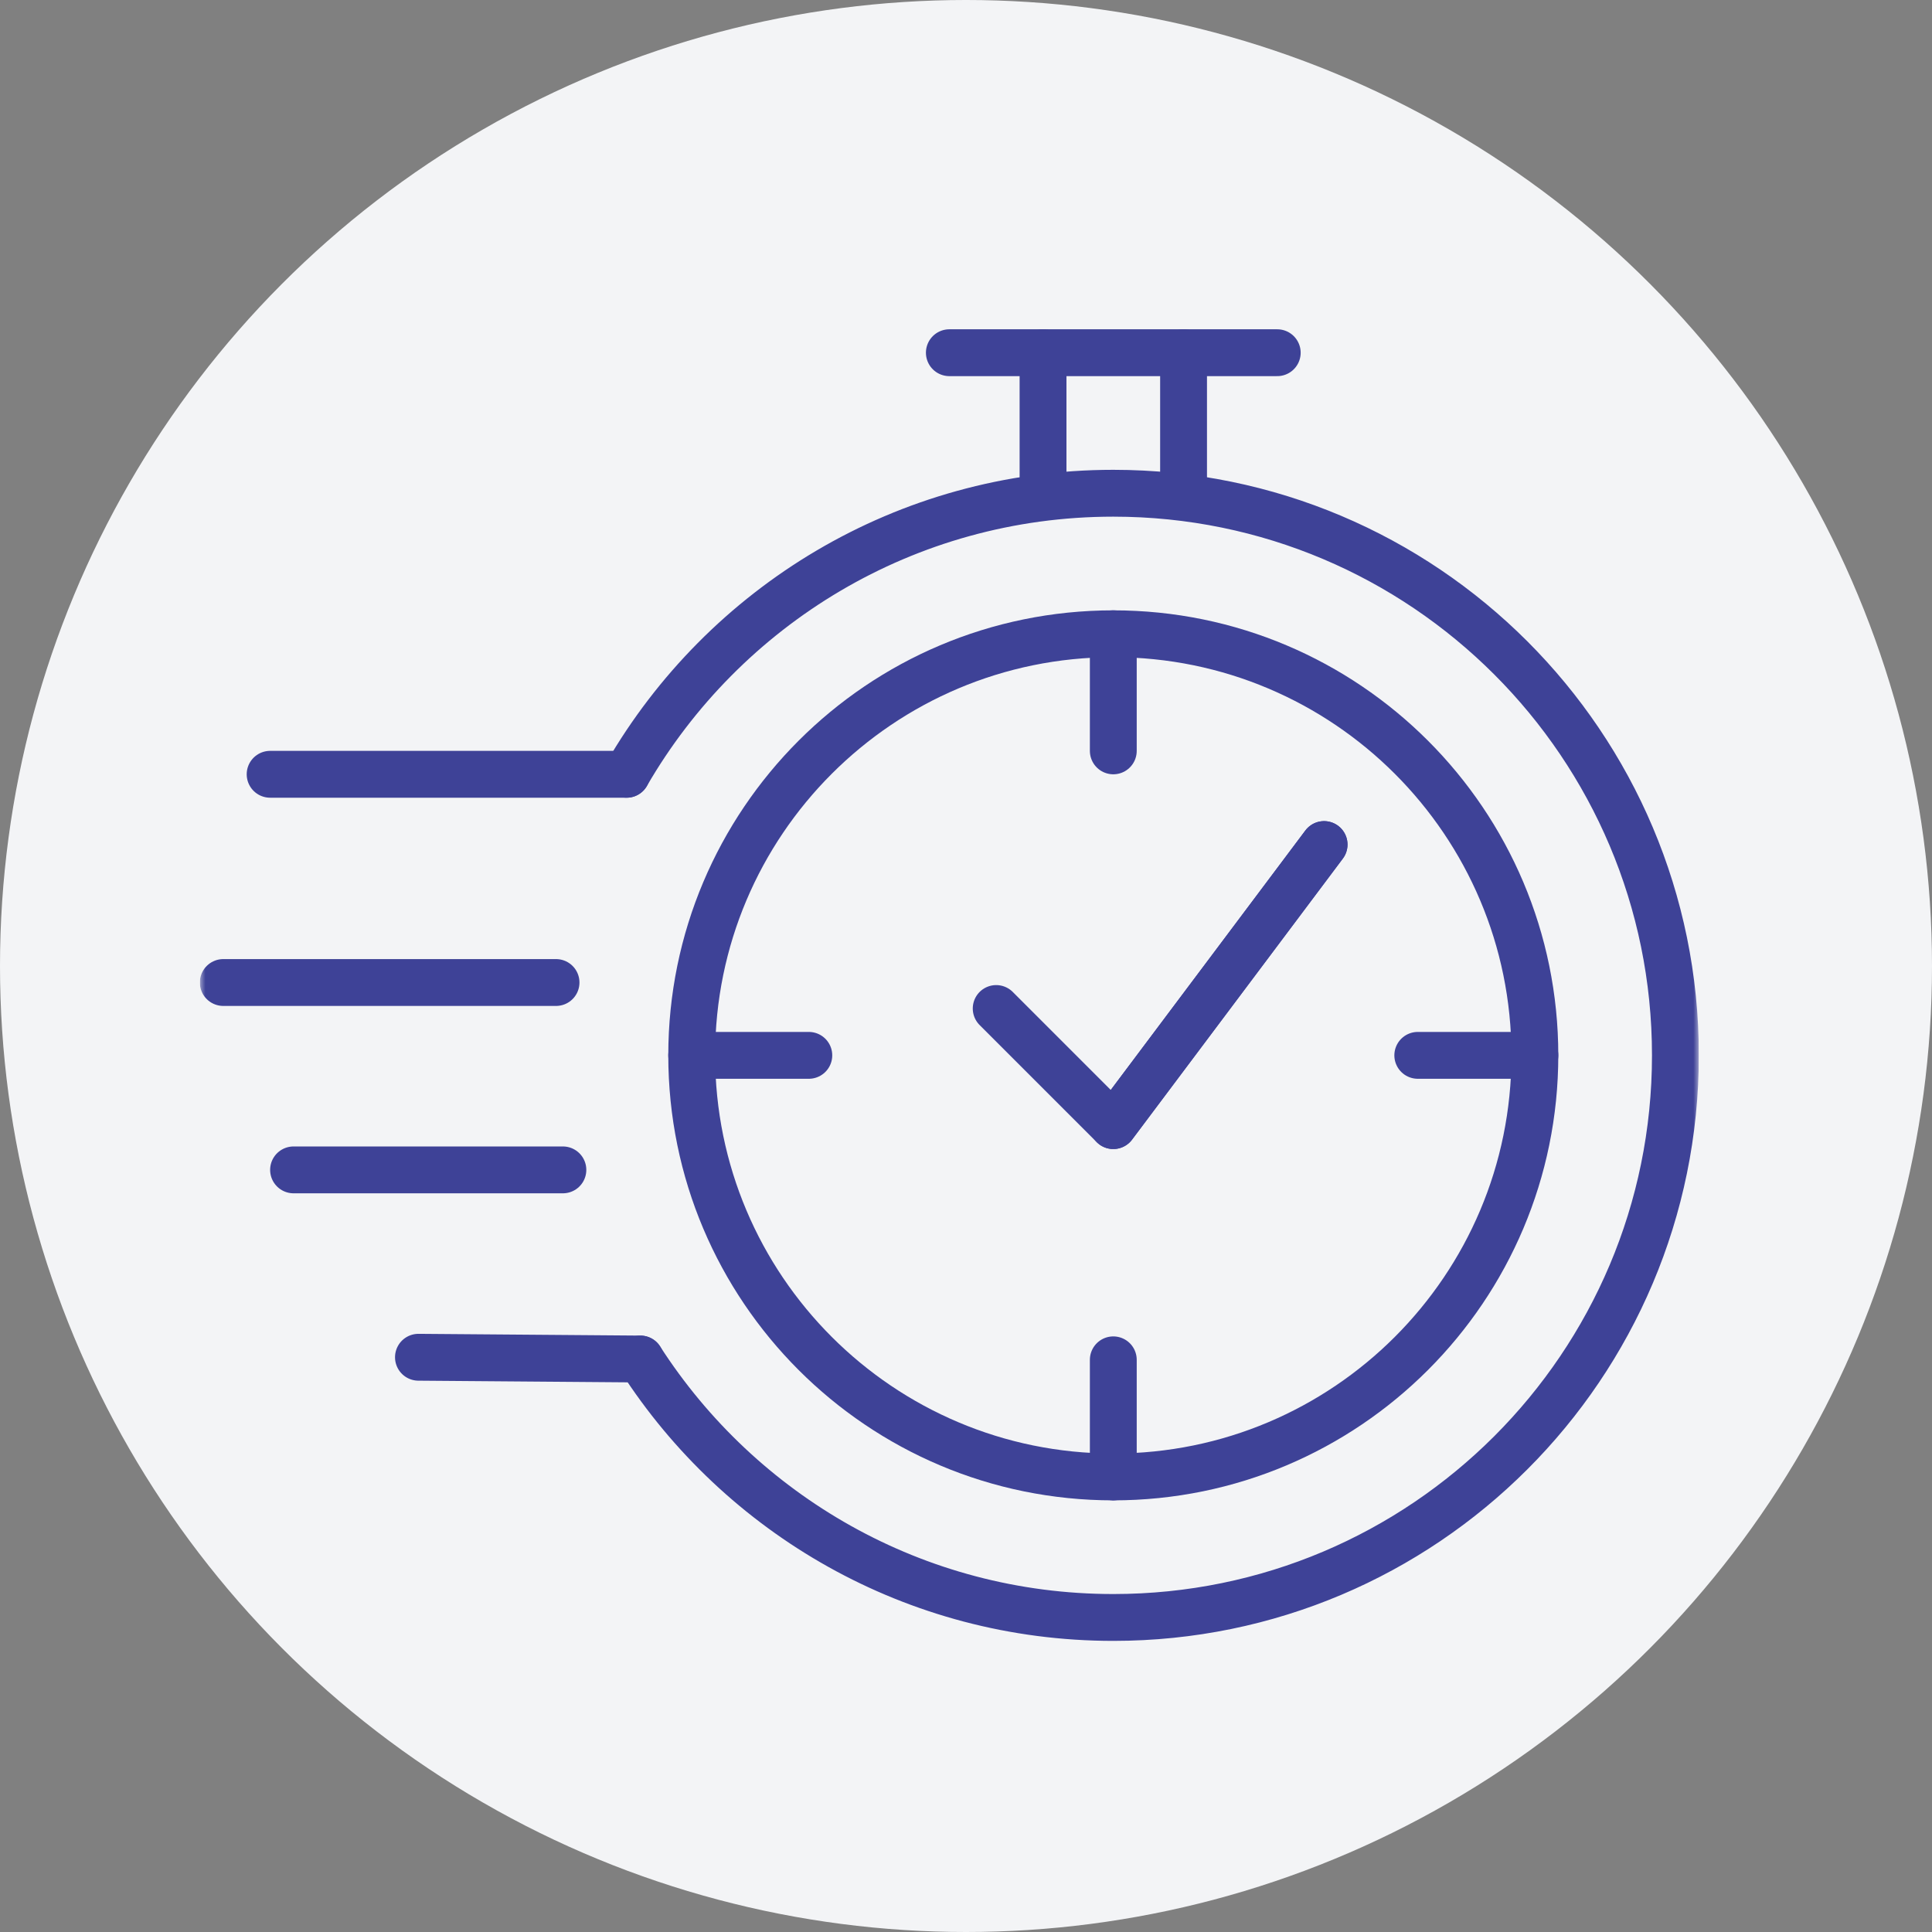
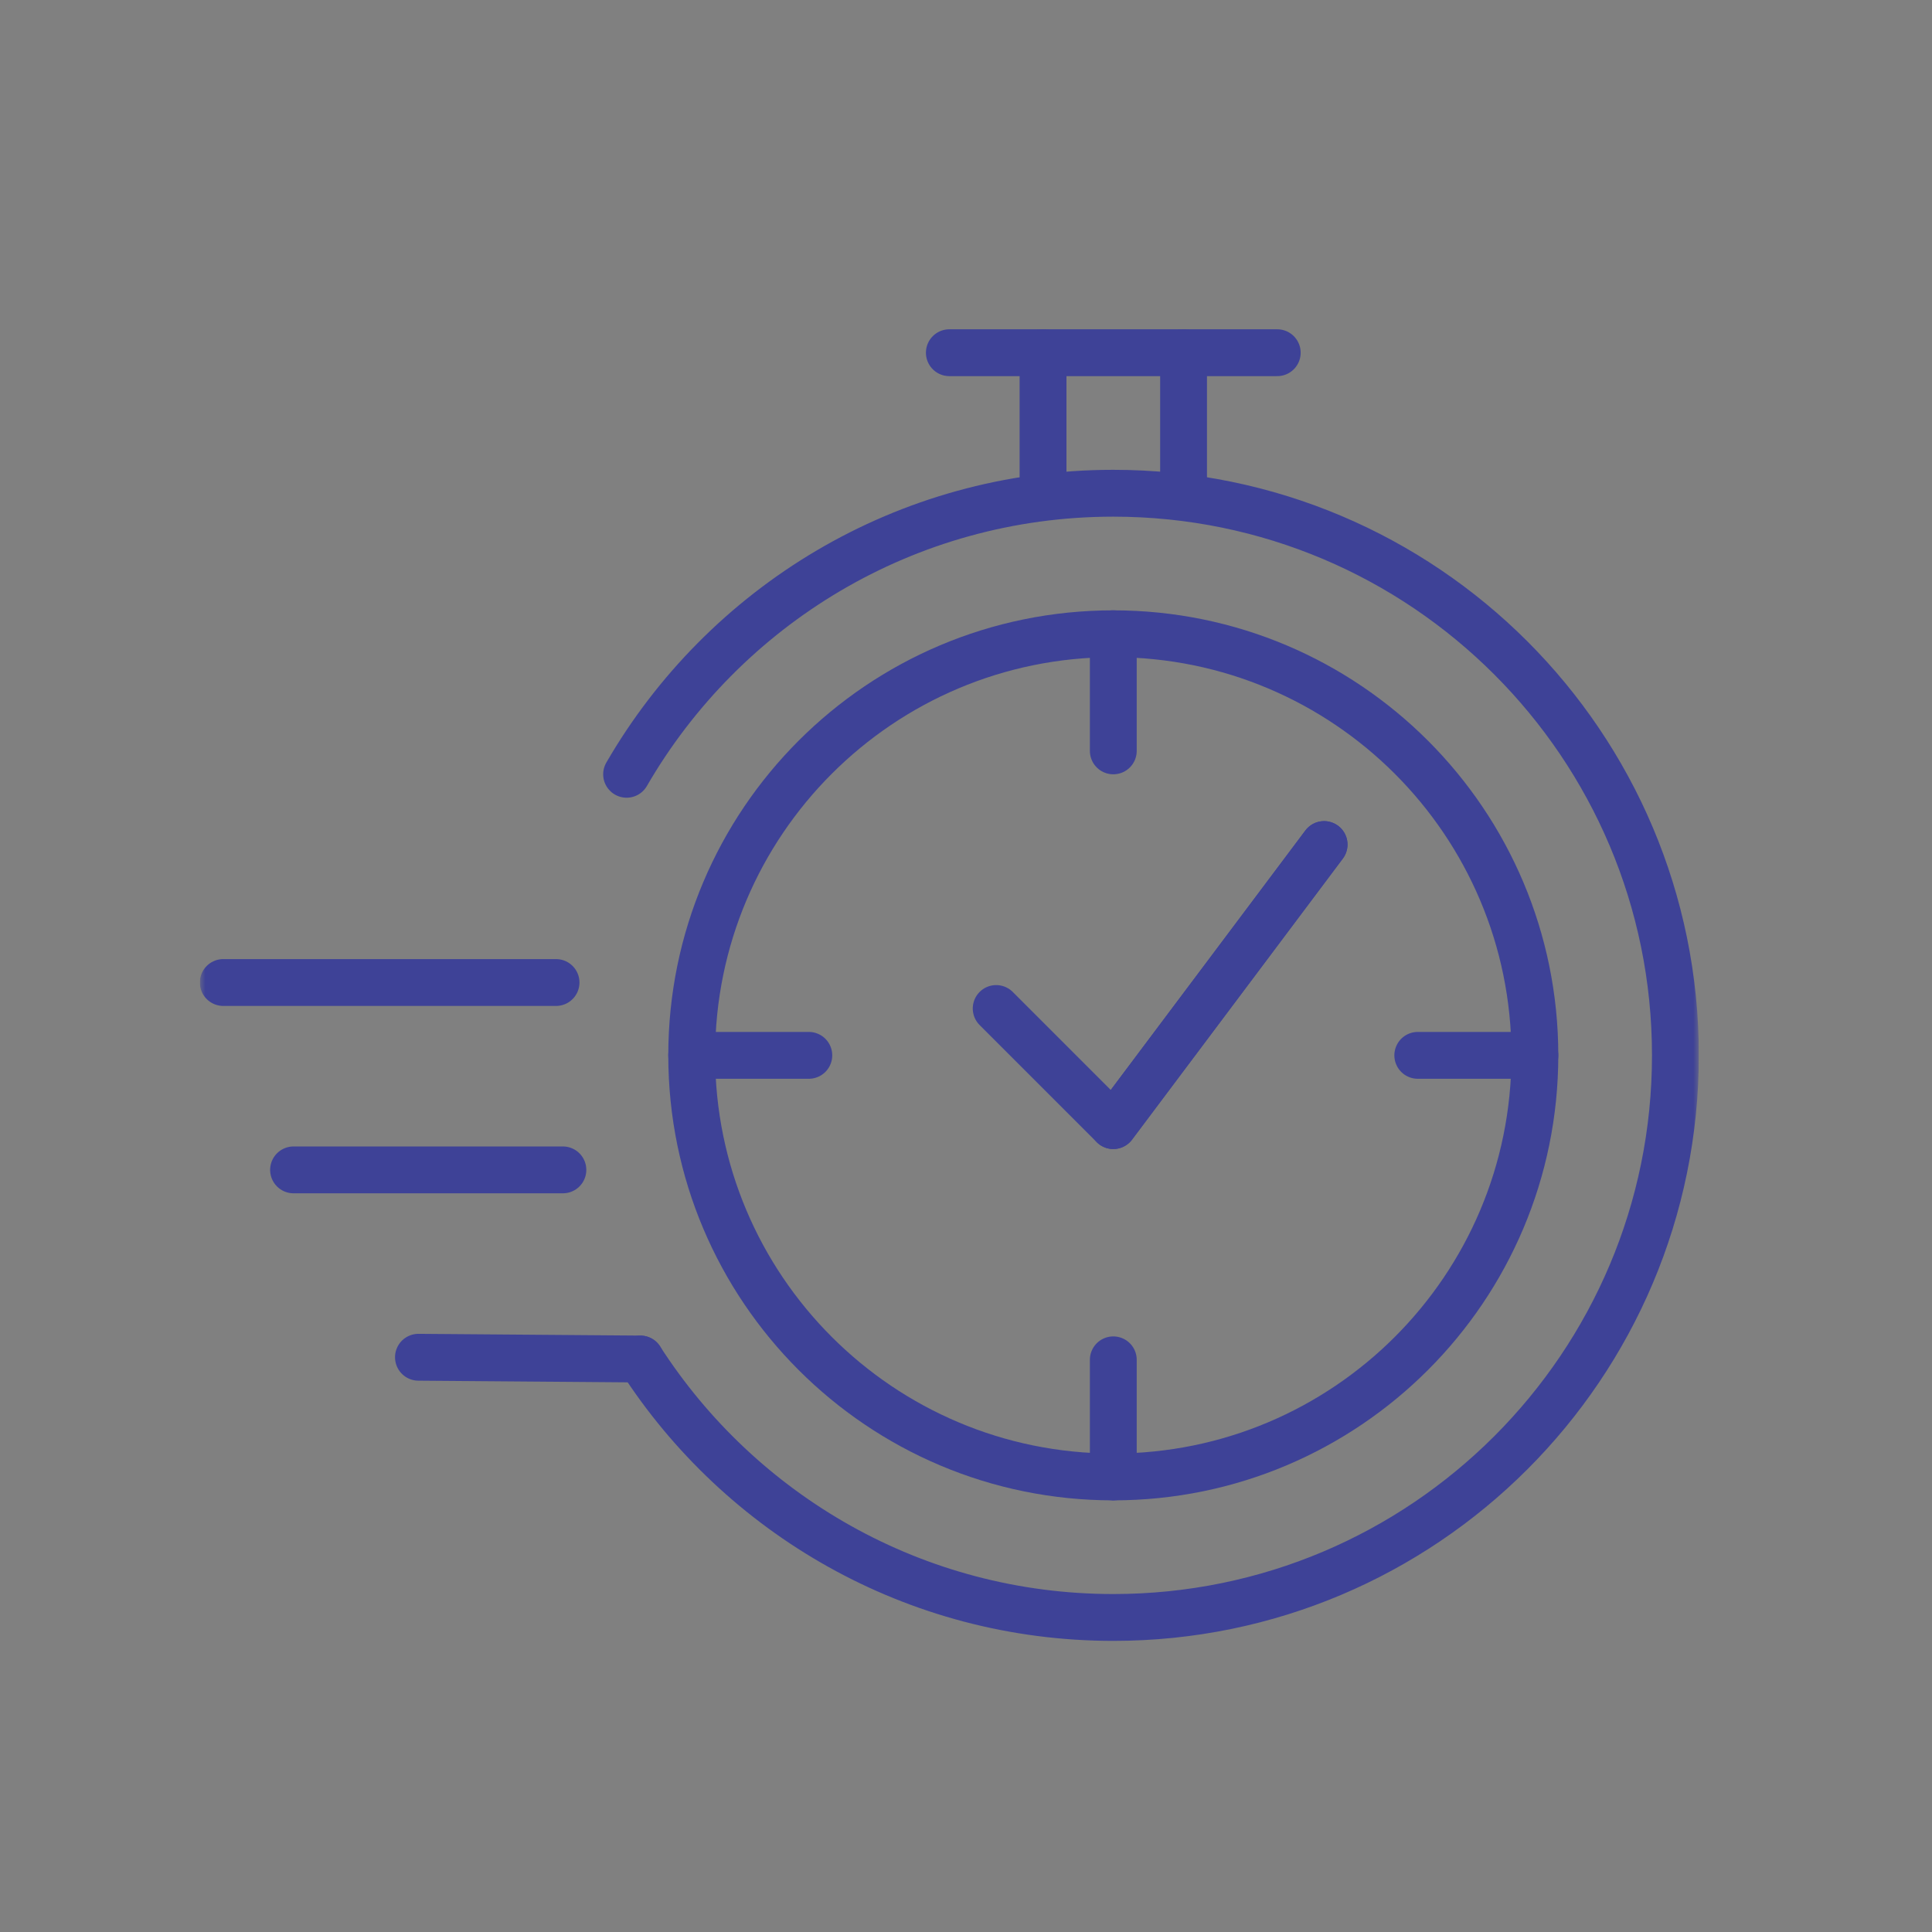
<svg xmlns="http://www.w3.org/2000/svg" width="174" height="174" viewBox="0 0 174 174" fill="none">
  <rect x="0" y="0" width="174" height="174" fill="#808080" stroke="none" />
-   <circle cx="87" cy="87" r="87" fill="#F3F4F6" />
  <g clip-path="url(#clip0_6_952)">
    <mask id="mask0_6_952" style="mask-type:luminance" maskUnits="userSpaceOnUse" x="18" y="17" width="135" height="135">
      <path d="M153 17H18V152H153V17Z" fill="white" />
    </mask>
    <g mask="url(#mask0_6_952)">
      <path d="M100.266 133.016C121.235 133.016 138.234 116.016 138.234 95.047C138.234 74.077 121.235 57.078 100.266 57.078C79.296 57.078 62.297 74.077 62.297 95.047C62.297 116.016 79.296 133.016 100.266 133.016Z" stroke="#3E4297" stroke-width="4.219" stroke-linecap="round" stroke-linejoin="round" />
      <path d="M100.266 57.078V67.625" stroke="#3E4297" stroke-width="4.219" stroke-linecap="round" stroke-linejoin="round" />
      <path d="M62.297 95.047H72.844" stroke="#3E4297" stroke-width="4.219" stroke-linecap="round" stroke-linejoin="round" />
      <path d="M100.266 133.016V122.469" stroke="#3E4297" stroke-width="4.219" stroke-linecap="round" stroke-linejoin="round" />
      <path d="M138.234 95.047H127.688" stroke="#3E4297" stroke-width="4.219" stroke-linecap="round" stroke-linejoin="round" />
      <path d="M89.719 90.828L100.266 101.375L119.25 76.062" stroke="#3E4297" stroke-width="4.219" stroke-linecap="round" stroke-linejoin="round" />
      <path d="M100.266 101.375L119.25 76.062" stroke="#3E4297" stroke-width="4.219" stroke-linecap="round" stroke-linejoin="round" />
      <path d="M93.938 44.422V31.766" stroke="#3E4297" stroke-width="4.219" stroke-linecap="round" stroke-linejoin="round" />
      <path d="M106.594 44.422V31.766" stroke="#3E4297" stroke-width="4.219" stroke-linecap="round" stroke-linejoin="round" />
      <path d="M85.5 31.766H115.031" stroke="#3E4297" stroke-width="4.219" stroke-linecap="round" stroke-linejoin="round" />
      <path d="M57.672 122.395C66.679 136.391 82.383 145.672 100.266 145.672C128.225 145.672 150.891 123.007 150.891 95.047C150.891 67.087 128.225 44.422 100.266 44.422C81.529 44.422 65.187 54.605 56.433 69.734" stroke="#3E4297" stroke-width="4.219" stroke-linecap="round" stroke-linejoin="round" />
-       <path d="M24.328 69.734H56.433" stroke="#3E4297" stroke-width="4.219" stroke-linecap="round" stroke-linejoin="round" />
      <path d="M50.078 88.487H20.109" stroke="#3E4297" stroke-width="4.219" stroke-linecap="round" stroke-linejoin="round" />
      <path d="M50.695 105.362H26.438" stroke="#3E4297" stroke-width="4.219" stroke-linecap="round" stroke-linejoin="round" />
      <path d="M57.672 122.395L37.686 122.237" stroke="#3E4297" stroke-width="4.219" stroke-linecap="round" stroke-linejoin="round" />
    </g>
  </g>
  <defs>
    <clipPath id="clip0_6_952">
      <rect width="135" height="135" fill="white" transform="translate(18 17)" />
    </clipPath>
  </defs>
</svg>